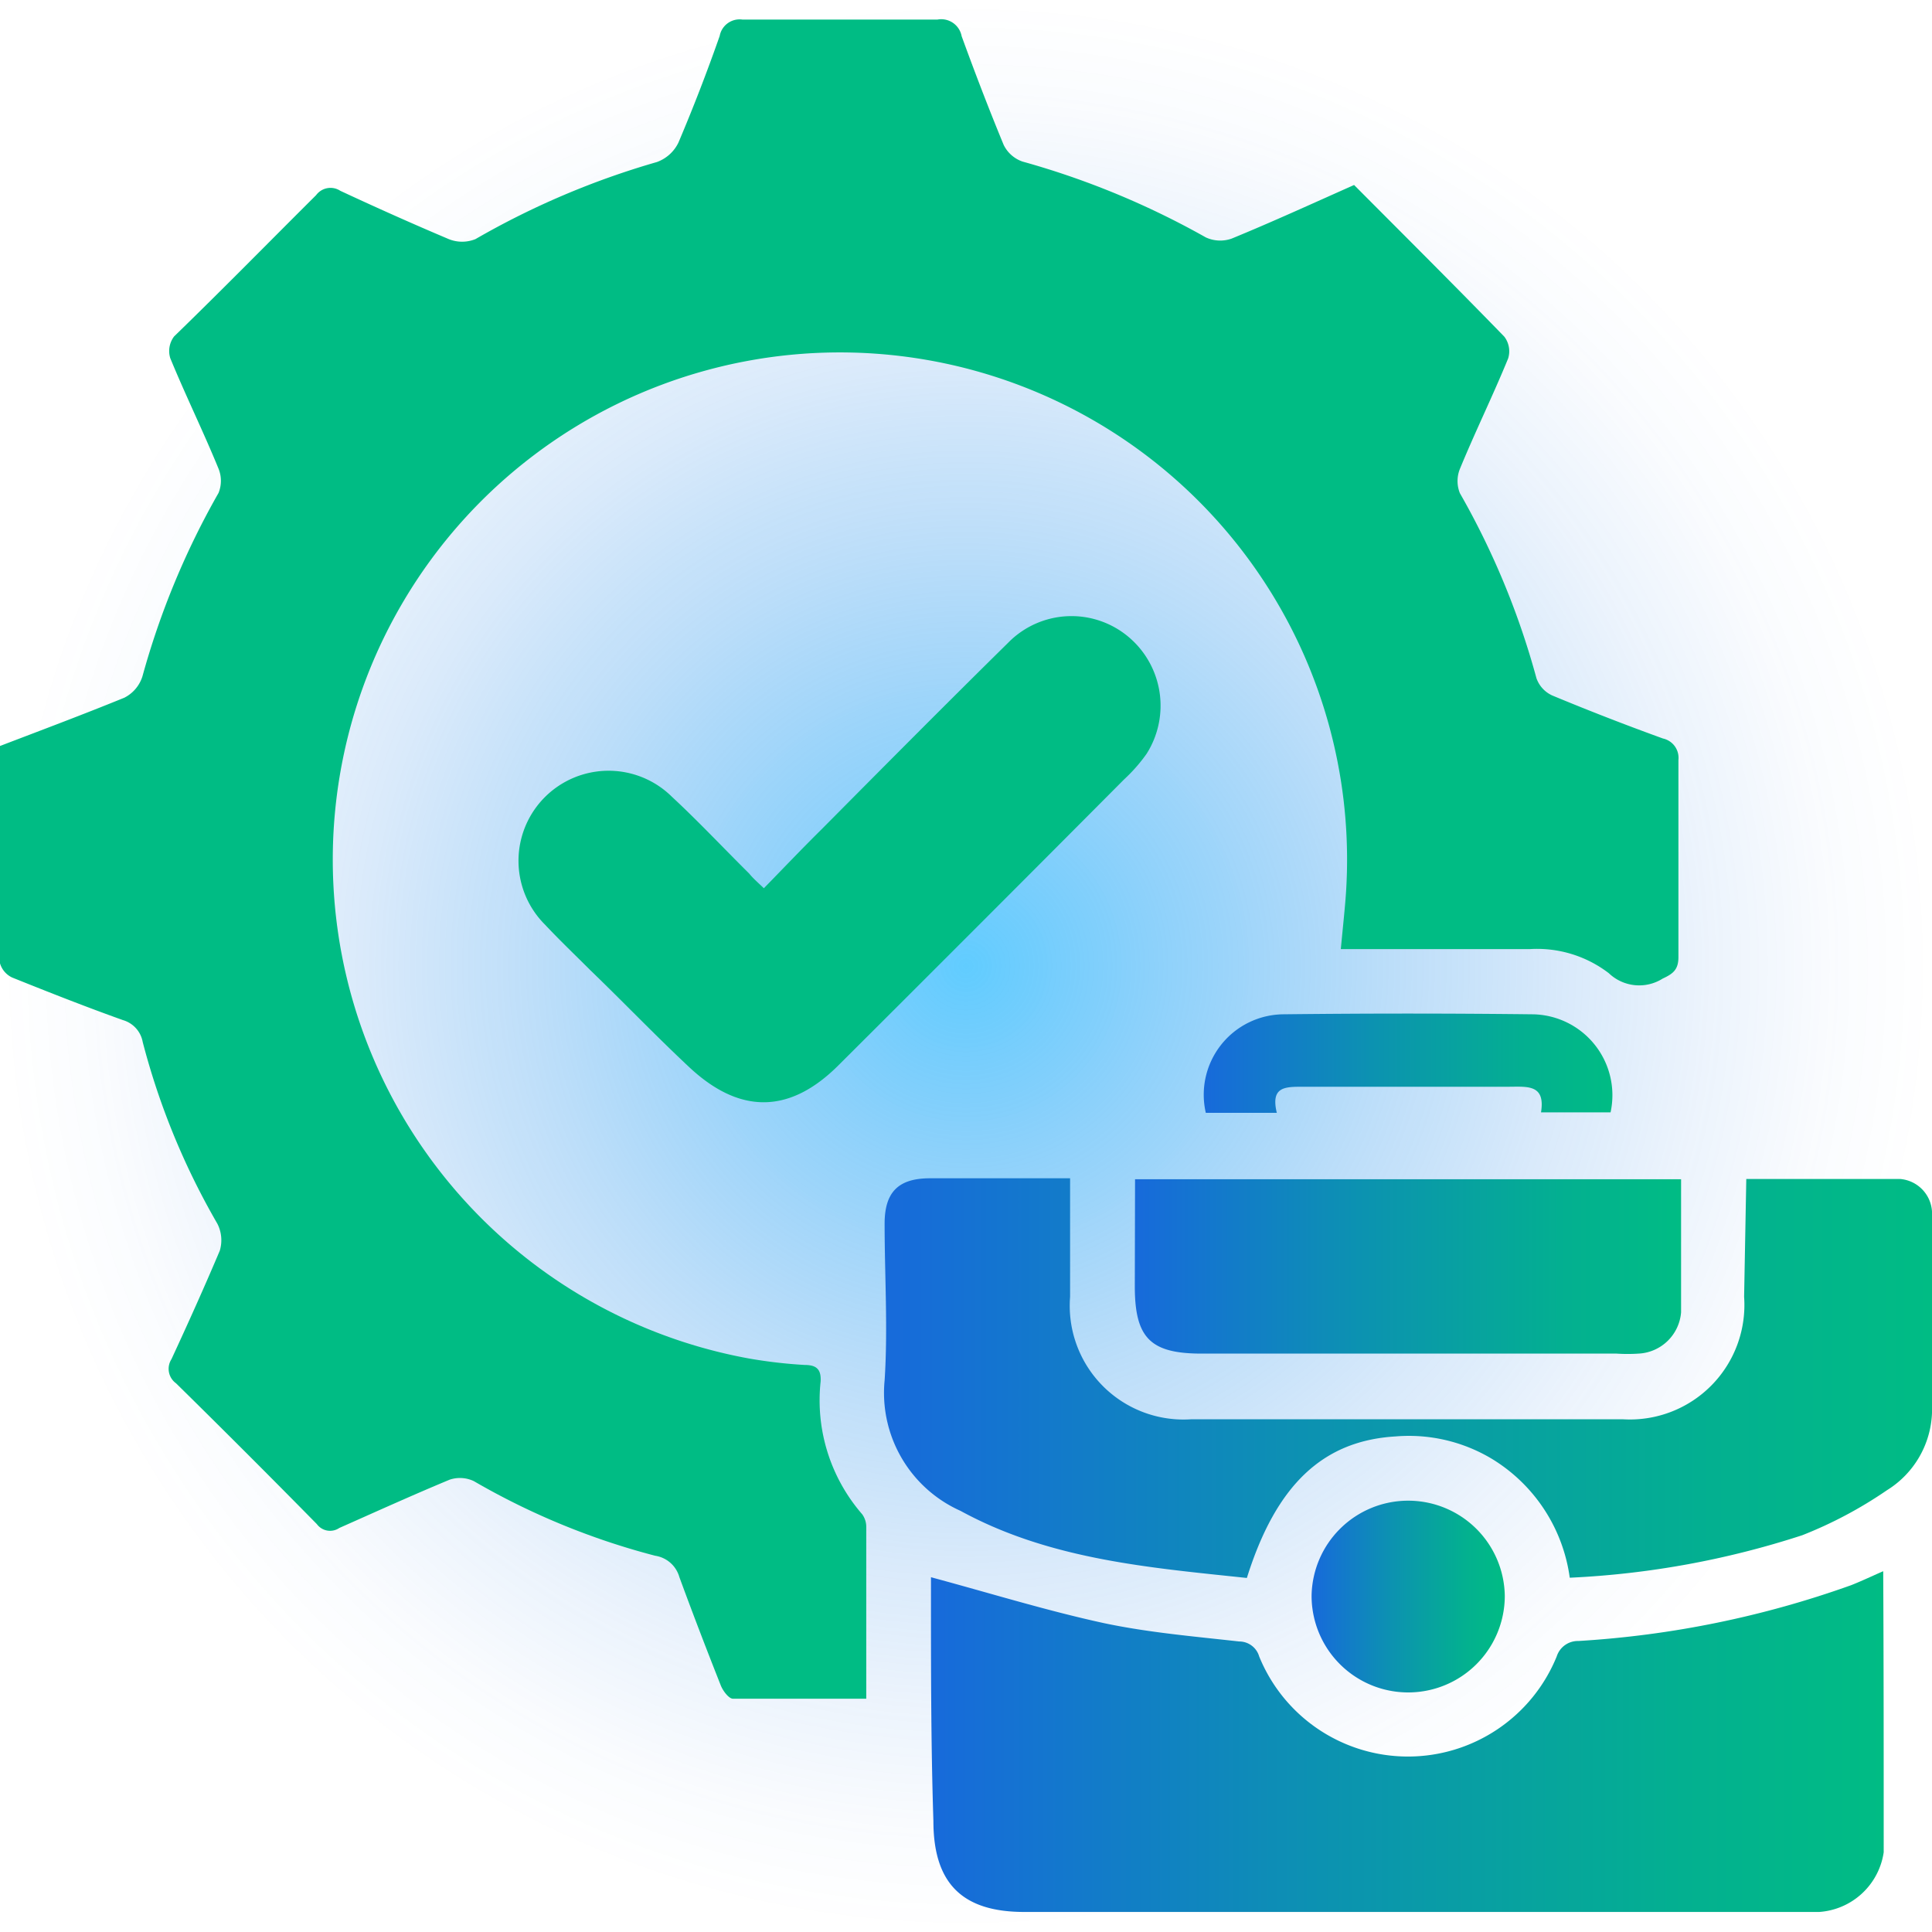
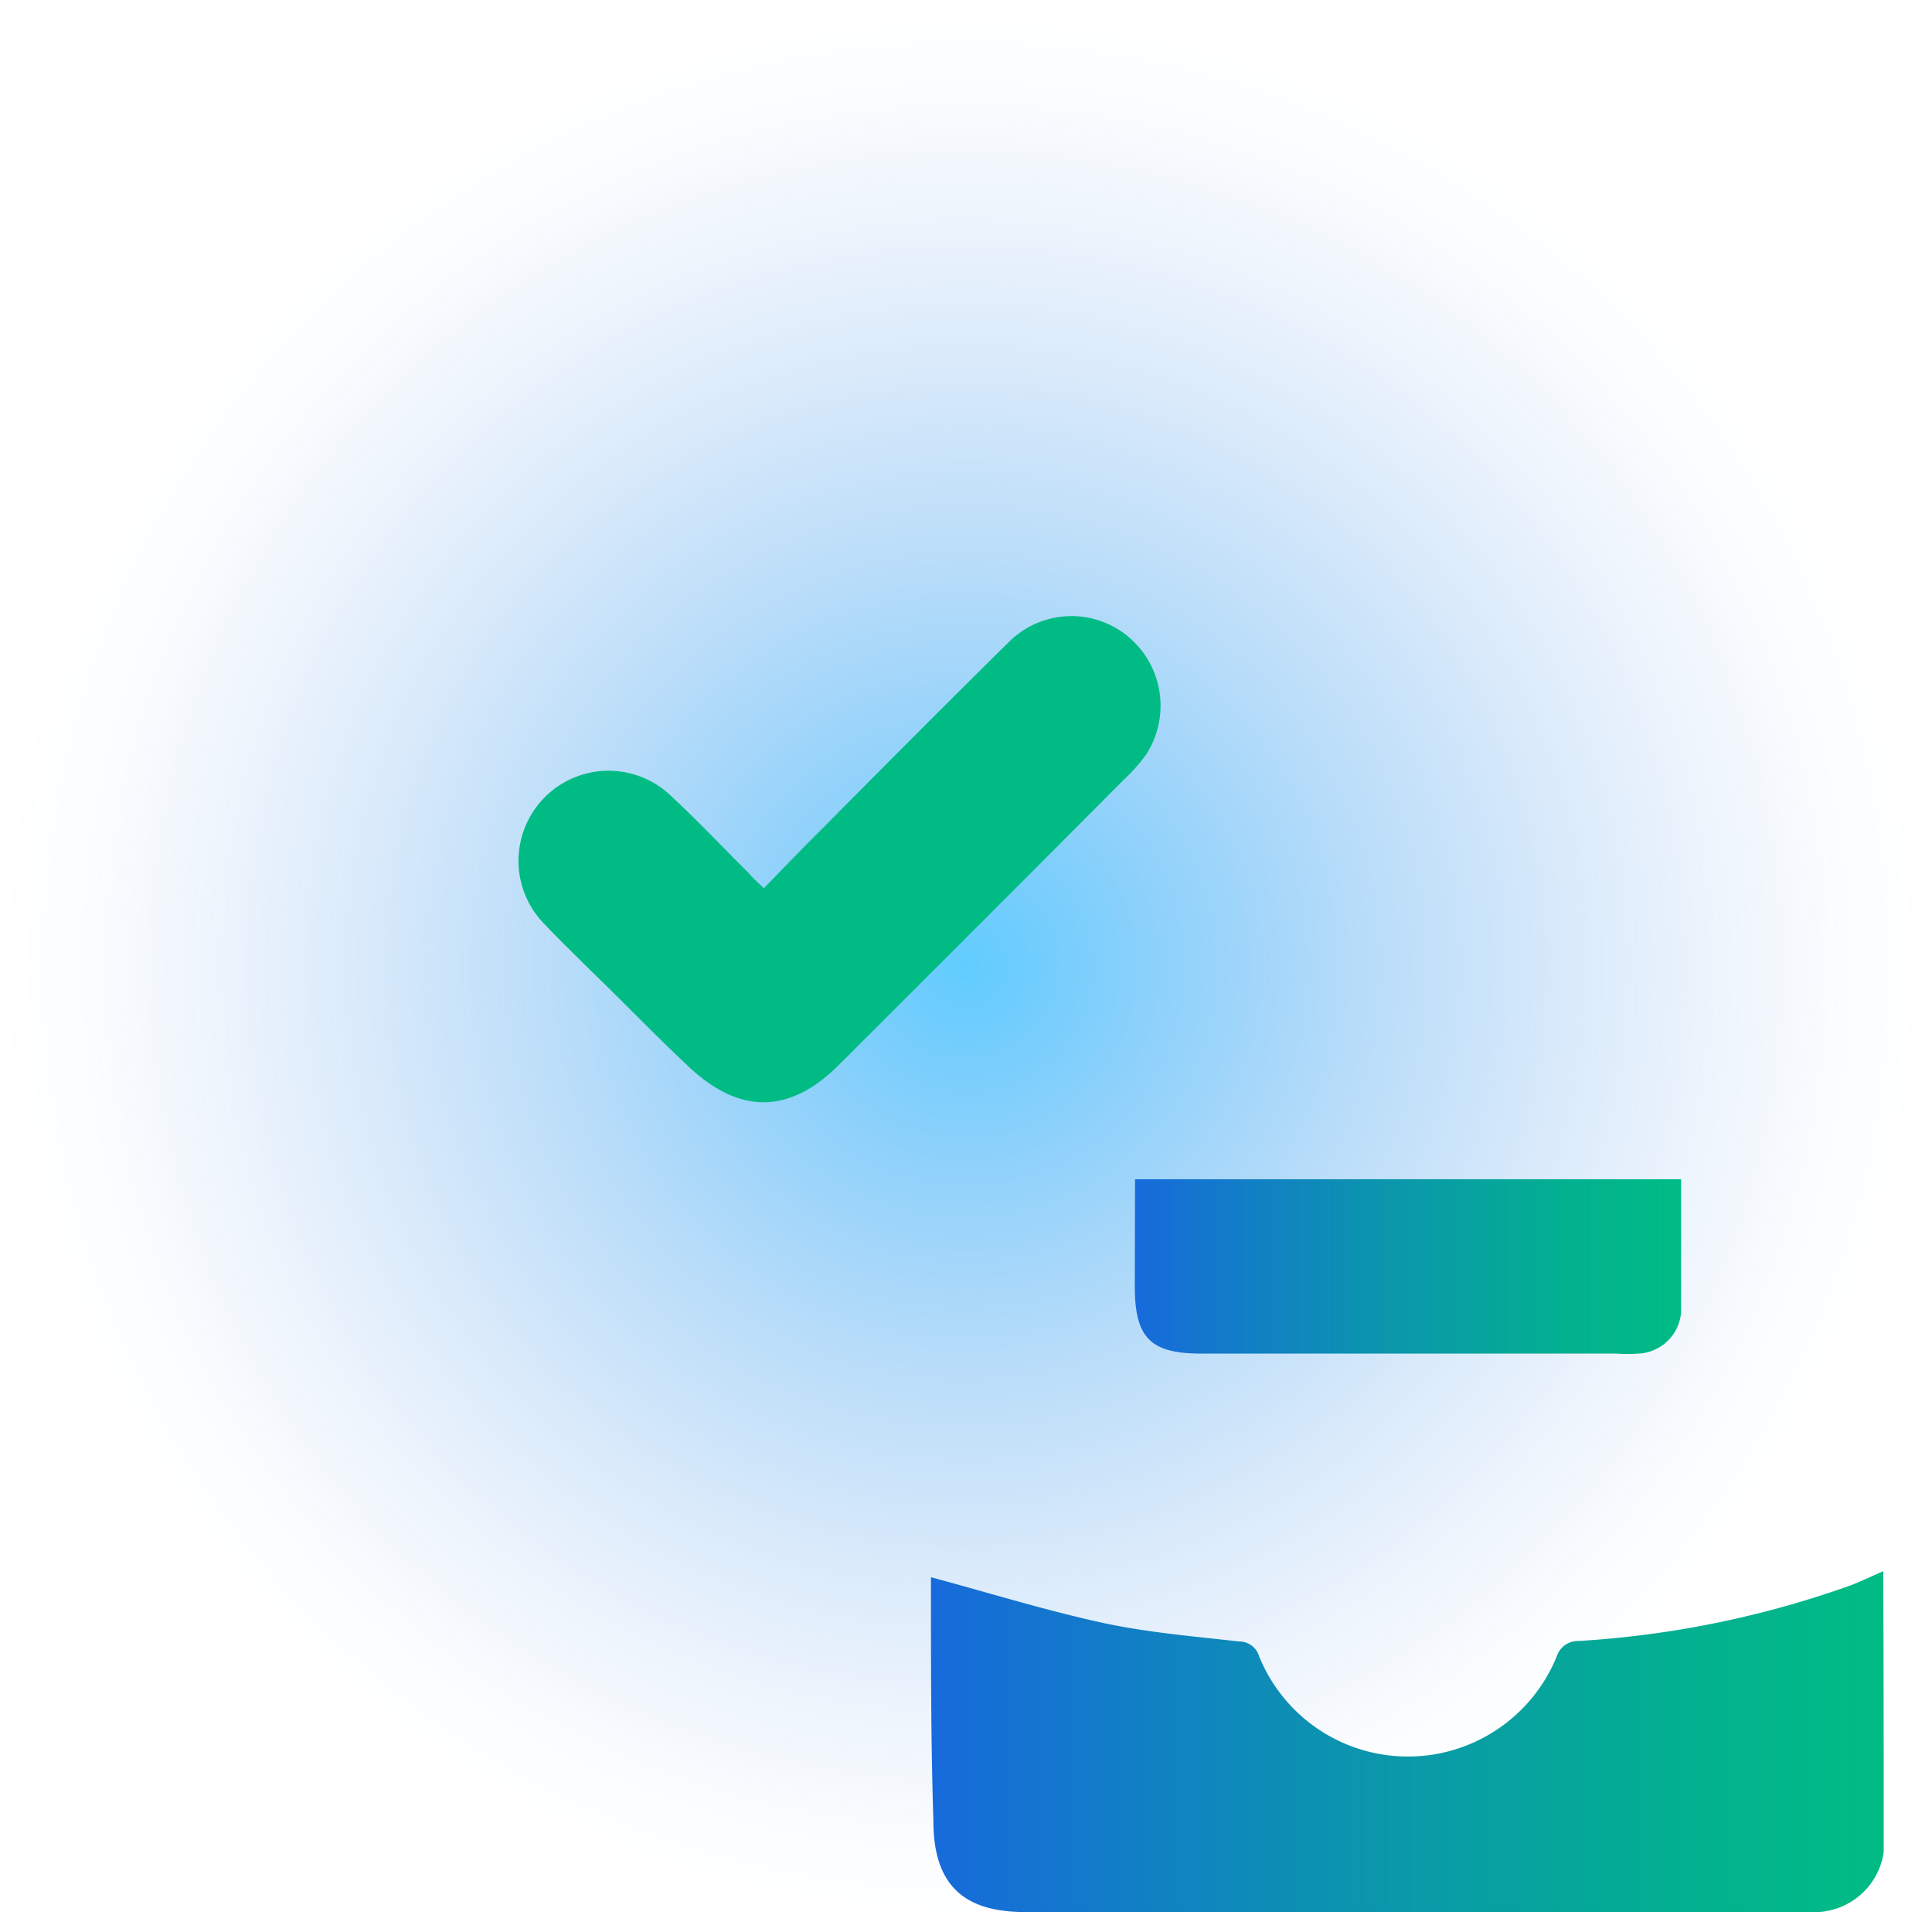
<svg xmlns="http://www.w3.org/2000/svg" xmlns:xlink="http://www.w3.org/1999/xlink" viewBox="0 0 80 80">
  <defs>
    <style>.cls-1{isolation:isolate;}.cls-2{mix-blend-mode:screen;opacity:0.62;fill:url(#radial-gradient);}.cls-3{fill:#00bc84;}.cls-4{fill:url(#linear-gradient);}.cls-5{fill:url(#linear-gradient-2);}.cls-6{fill:url(#linear-gradient-3);}.cls-7{fill:url(#linear-gradient-4);}.cls-8{fill:url(#linear-gradient-5);}</style>
    <radialGradient id="radial-gradient" cx="40" cy="40" r="40" gradientUnits="userSpaceOnUse">
      <stop offset="0" stop-color="#00adff" />
      <stop offset="0.22" stop-color="#0799f5" stop-opacity="0.71" />
      <stop offset="0.43" stop-color="#0d89eb" stop-opacity="0.46" />
      <stop offset="0.62" stop-color="#117be4" stop-opacity="0.26" />
      <stop offset="0.78" stop-color="#1472df" stop-opacity="0.12" />
      <stop offset="0.91" stop-color="#166cdc" stop-opacity="0.03" />
      <stop offset="1" stop-color="#176adb" stop-opacity="0" />
    </radialGradient>
    <linearGradient id="linear-gradient" x1="38.54" y1="72.14" x2="78" y2="72.14" gradientUnits="userSpaceOnUse">
      <stop offset="0" stop-color="#176adb" />
      <stop offset="0.41" stop-color="#0c92b1" />
      <stop offset="0.79" stop-color="#03b090" />
      <stop offset="1" stop-color="#00bc84" />
    </linearGradient>
    <linearGradient id="linear-gradient-2" x1="36.6" y1="57.06" x2="80" y2="57.06" xlink:href="#linear-gradient" />
    <linearGradient id="linear-gradient-3" x1="46.99" y1="52.46" x2="69.63" y2="52.46" xlink:href="#linear-gradient" />
    <linearGradient id="linear-gradient-4" x1="49.87" y1="44.02" x2="66.75" y2="44.02" xlink:href="#linear-gradient" />
    <linearGradient id="linear-gradient-5" x1="54.32" y1="66.13" x2="62.31" y2="66.13" xlink:href="#linear-gradient" />
  </defs>
  <g class="cls-1">
    <g id="Layer_1" data-name="Layer 1">
      <circle class="cls-2" cx="40" cy="40" r="40" />
-       <path class="cls-3" d="M56.07,7.66c2.12,2.13,4.19,4.19,6.22,6.28a1,1,0,0,1,.16.9c-.63,1.54-1.35,3-2,4.58a1.34,1.34,0,0,0,0,1,32.68,32.68,0,0,1,3.17,7.66,1.23,1.23,0,0,0,.66.72q2.26.94,4.58,1.78a.82.82,0,0,1,.64.89q0,4.08,0,8.16c0,.52-.22.69-.65.89a1.82,1.82,0,0,1-2.23-.22,4.88,4.88,0,0,0-3.27-1H55.52c.06-.64.12-1.21.17-1.77A21,21,0,1,0,31,56.25a20.1,20.1,0,0,0,2.32.27c.49,0,.69.18.66.69A7.19,7.19,0,0,0,35.7,62.7a.89.89,0,0,1,.17.54c0,2.32,0,4.65,0,7.1-1.87,0-3.7,0-5.52,0-.17,0-.41-.32-.5-.54-.59-1.49-1.17-3-1.72-4.5a1.23,1.23,0,0,0-1-.88,30,30,0,0,1-7.51-3.09,1.34,1.34,0,0,0-1-.06c-1.54.64-3.06,1.33-4.57,2a.68.68,0,0,1-.93-.16q-2.89-2.94-5.83-5.83a.74.74,0,0,1-.19-1c.69-1.49,1.37-3,2-4.49A1.5,1.5,0,0,0,9,50.67a30.1,30.1,0,0,1-3.09-7.52,1.16,1.16,0,0,0-.82-.91c-1.54-.55-3.06-1.15-4.58-1.76A.94.94,0,0,1,0,39.89c0-3,0-6,0-9,1.75-.67,3.46-1.31,5.15-2A1.49,1.49,0,0,0,5.9,28a33,33,0,0,1,3.15-7.59,1.34,1.34,0,0,0,0-1c-.63-1.54-1.35-3-2-4.58a1,1,0,0,1,.16-.9C9.2,12,11.16,10,13.09,8.08a.74.74,0,0,1,1-.18c1.48.69,3,1.37,4.49,2a1.47,1.47,0,0,0,1.11,0A33.6,33.6,0,0,1,27.2,6.71a1.59,1.59,0,0,0,.89-.8C28.71,4.45,29.27,3,29.8,1.49a.84.84,0,0,1,.94-.68q4.05,0,8.08,0a.86.86,0,0,1,1,.69c.55,1.51,1.12,3,1.74,4.5a1.36,1.36,0,0,0,.78.69,34,34,0,0,1,7.59,3.14A1.42,1.42,0,0,0,51,9.88C52.68,9.19,54.34,8.43,56.07,7.66Z" />
      <path class="cls-4" d="M38.55,65.31c2.42.65,4.77,1.38,7.16,1.9,1.84.39,3.73.55,5.6.76a.86.86,0,0,1,.83.62,6.65,6.65,0,0,0,12.32,0,.92.92,0,0,1,.9-.64,40.73,40.73,0,0,0,11.29-2.31c.43-.17.85-.37,1.33-.58C78,69,78,72.85,78,76.7a2.9,2.9,0,0,1-2.67,2.47c-.31,0-.61,0-.92,0h-32c-2.57,0-3.76-1.19-3.76-3.77C38.54,72,38.55,68.6,38.55,65.31Z" />
-       <path class="cls-5" d="M72.31,48.82c2.18,0,4.28,0,6.38,0A1.44,1.44,0,0,1,80,50.35c0,2.72,0,5.44,0,8.16a3.94,3.94,0,0,1-1.87,3.2,17.54,17.54,0,0,1-3.5,1.86A36.42,36.42,0,0,1,65,65.33a6.84,6.84,0,0,0-3.22-4.92,6.68,6.68,0,0,0-4-.93c-3,.18-4.94,2-6.15,5.86-4.06-.43-8.16-.76-11.86-2.78a5.35,5.35,0,0,1-3.14-5.4c.14-2.15,0-4.33,0-6.49,0-1.31.57-1.88,1.88-1.88,1.91,0,3.81,0,5.8,0v4.91a4.71,4.71,0,0,0,5,5.07c6,0,11.94,0,17.91,0a4.74,4.74,0,0,0,5-5.07Z" />
      <path class="cls-3" d="M31.63,36.78c.82-.84,1.6-1.66,2.41-2.46,2.56-2.58,5.12-5.16,7.71-7.71a3.67,3.67,0,0,1,5-.22,3.72,3.72,0,0,1,.73,4.82,6.67,6.67,0,0,1-.93,1.06q-5.89,5.92-11.83,11.84c-2,2-4.07,2.06-6.19.07-1.4-1.31-2.72-2.69-4.08-4-.63-.63-1.27-1.24-1.88-1.89A3.7,3.7,0,1,1,27.83,33c1.08,1,2.12,2.11,3.19,3.17C31.19,36.38,31.38,36.54,31.63,36.78Z" />
      <path class="cls-6" d="M47,48.83H69.61c0,1.87,0,3.69,0,5.51a1.86,1.86,0,0,1-1.76,1.71,6.93,6.93,0,0,1-.91,0H49.76c-2.13,0-2.77-.65-2.77-2.79Z" />
-       <path class="cls-7" d="M66.69,46.06H63.81C64,44.88,63.23,45,62.43,45q-4.24,0-8.49,0c-.74,0-1.33,0-1.07,1.08H49.93A3.33,3.33,0,0,1,53.13,42q5.16-.06,10.32,0A3.35,3.35,0,0,1,66.69,46.06Z" />
-       <path class="cls-8" d="M58.31,62.14a4,4,0,0,1,4,3.94,4,4,0,1,1-8,0A4,4,0,0,1,58.31,62.14Z" />
    </g>
  </g>
</svg>